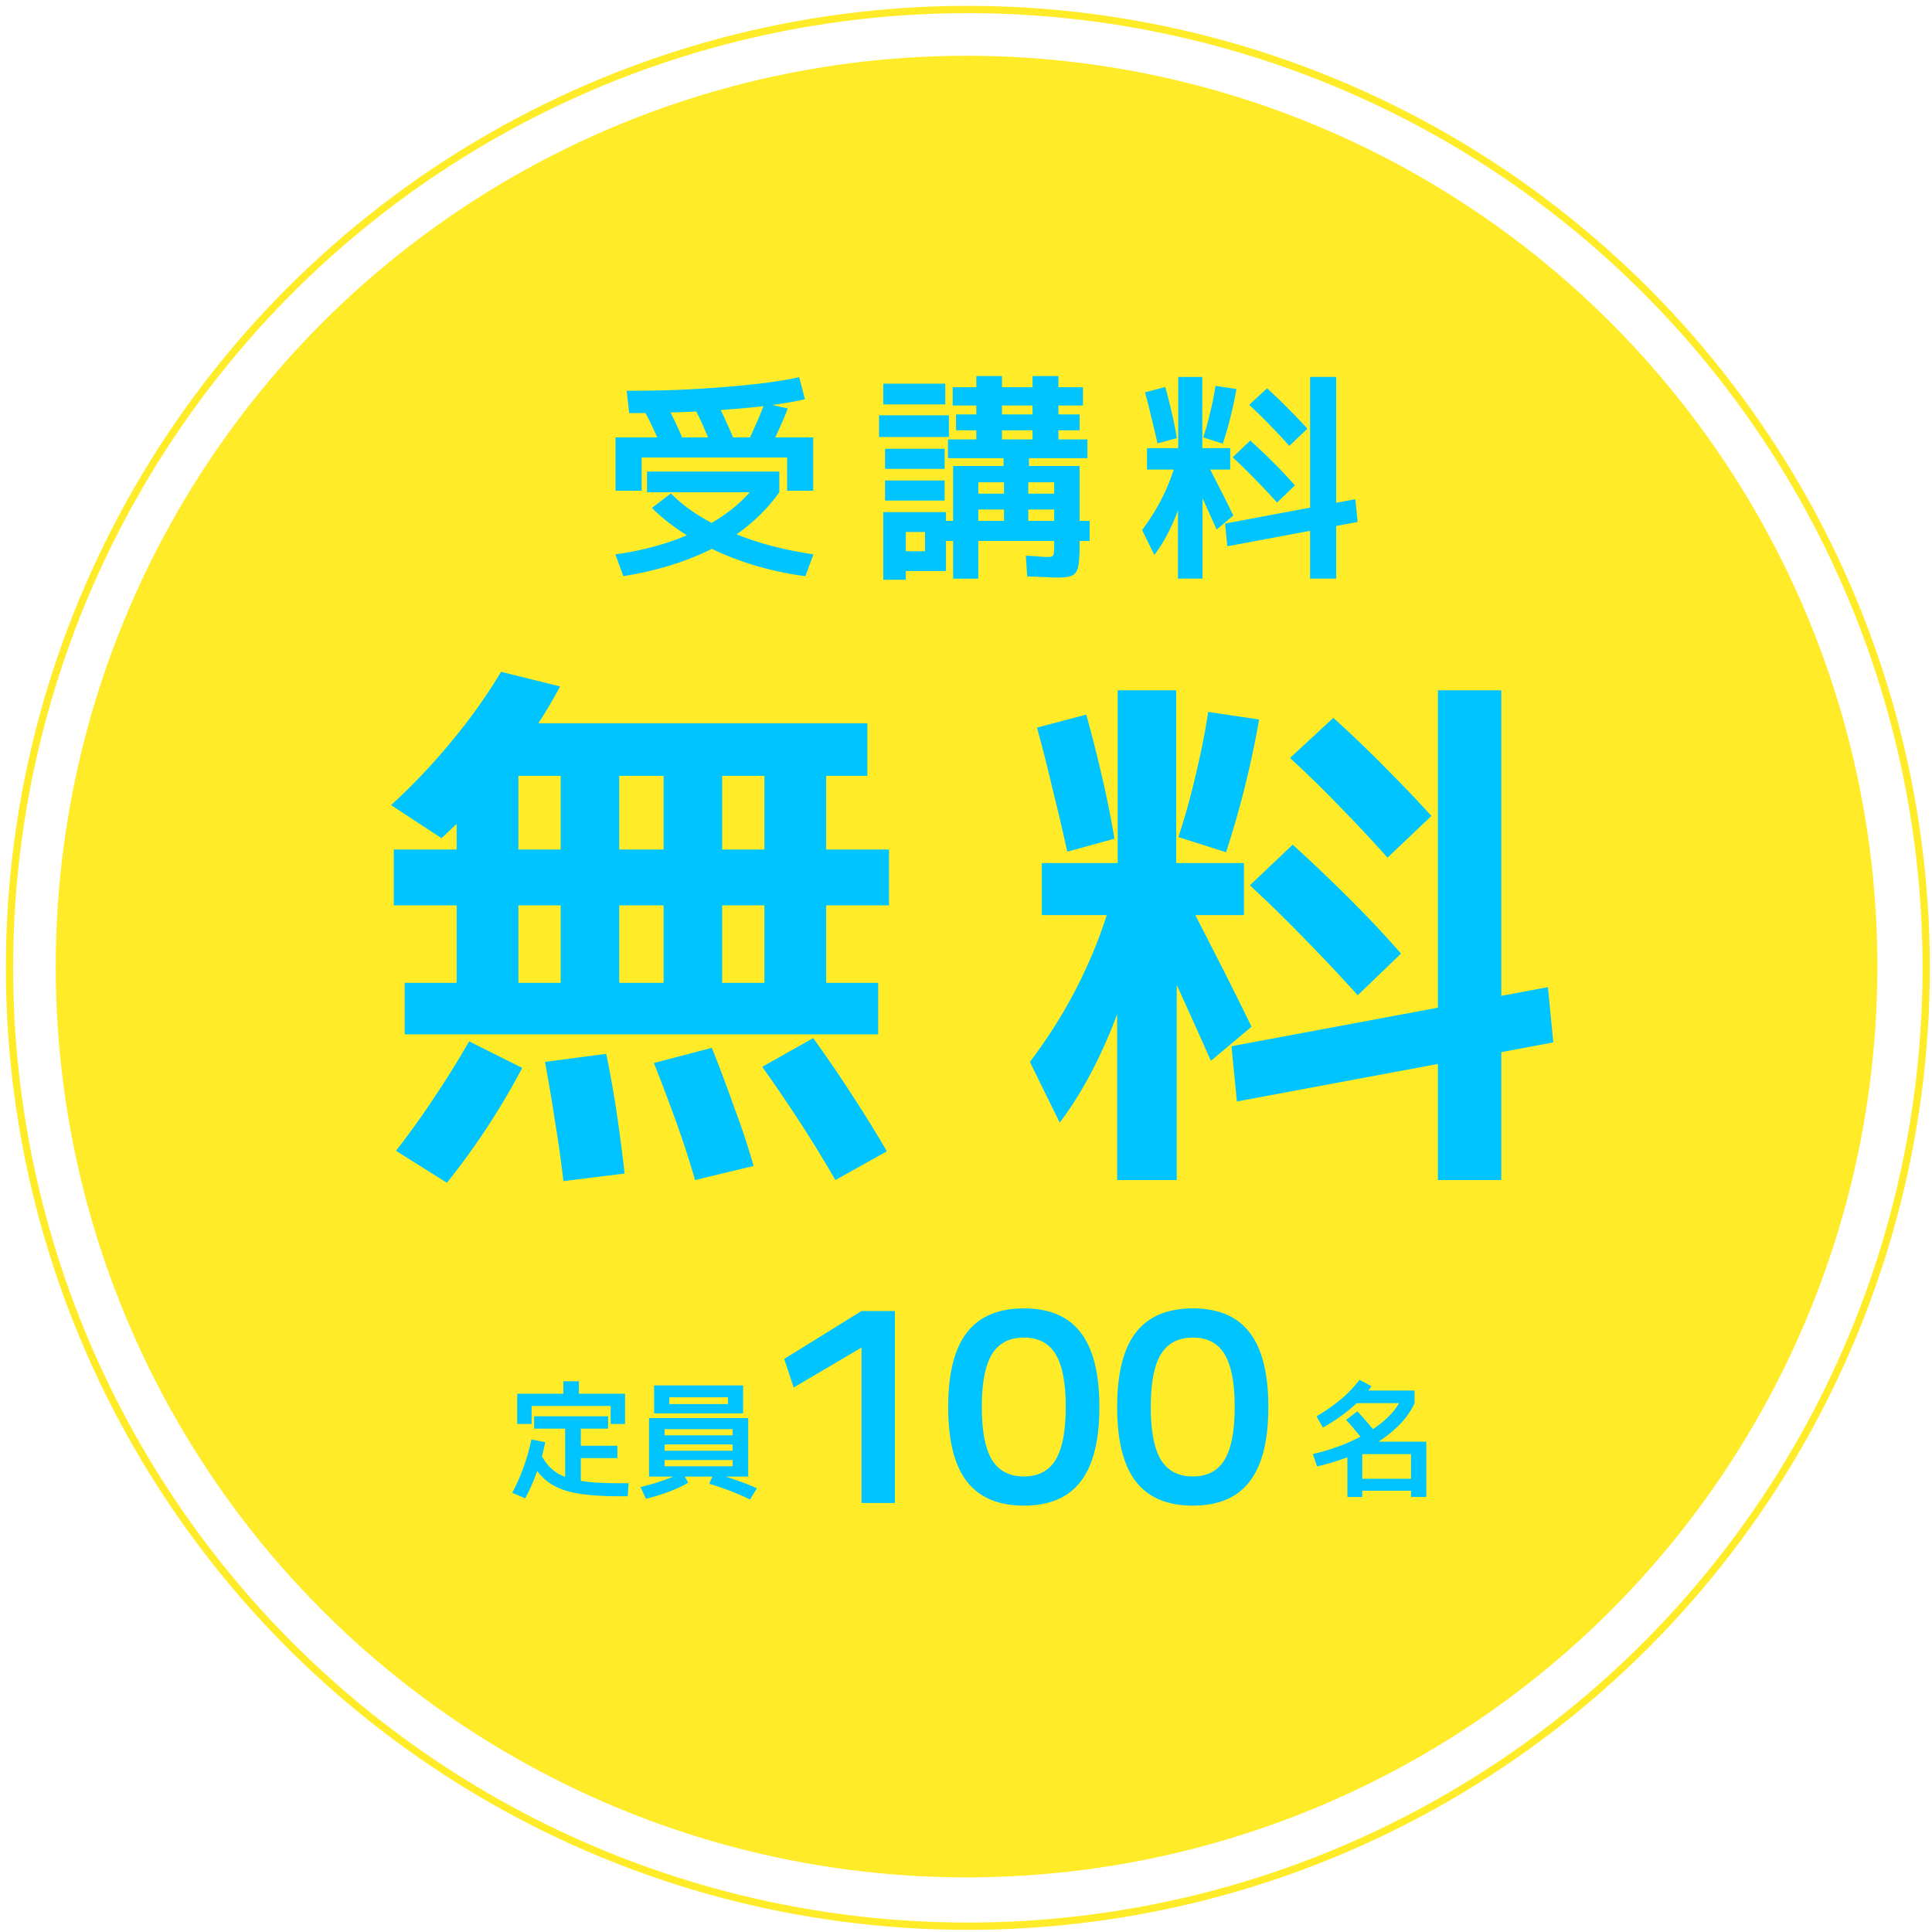
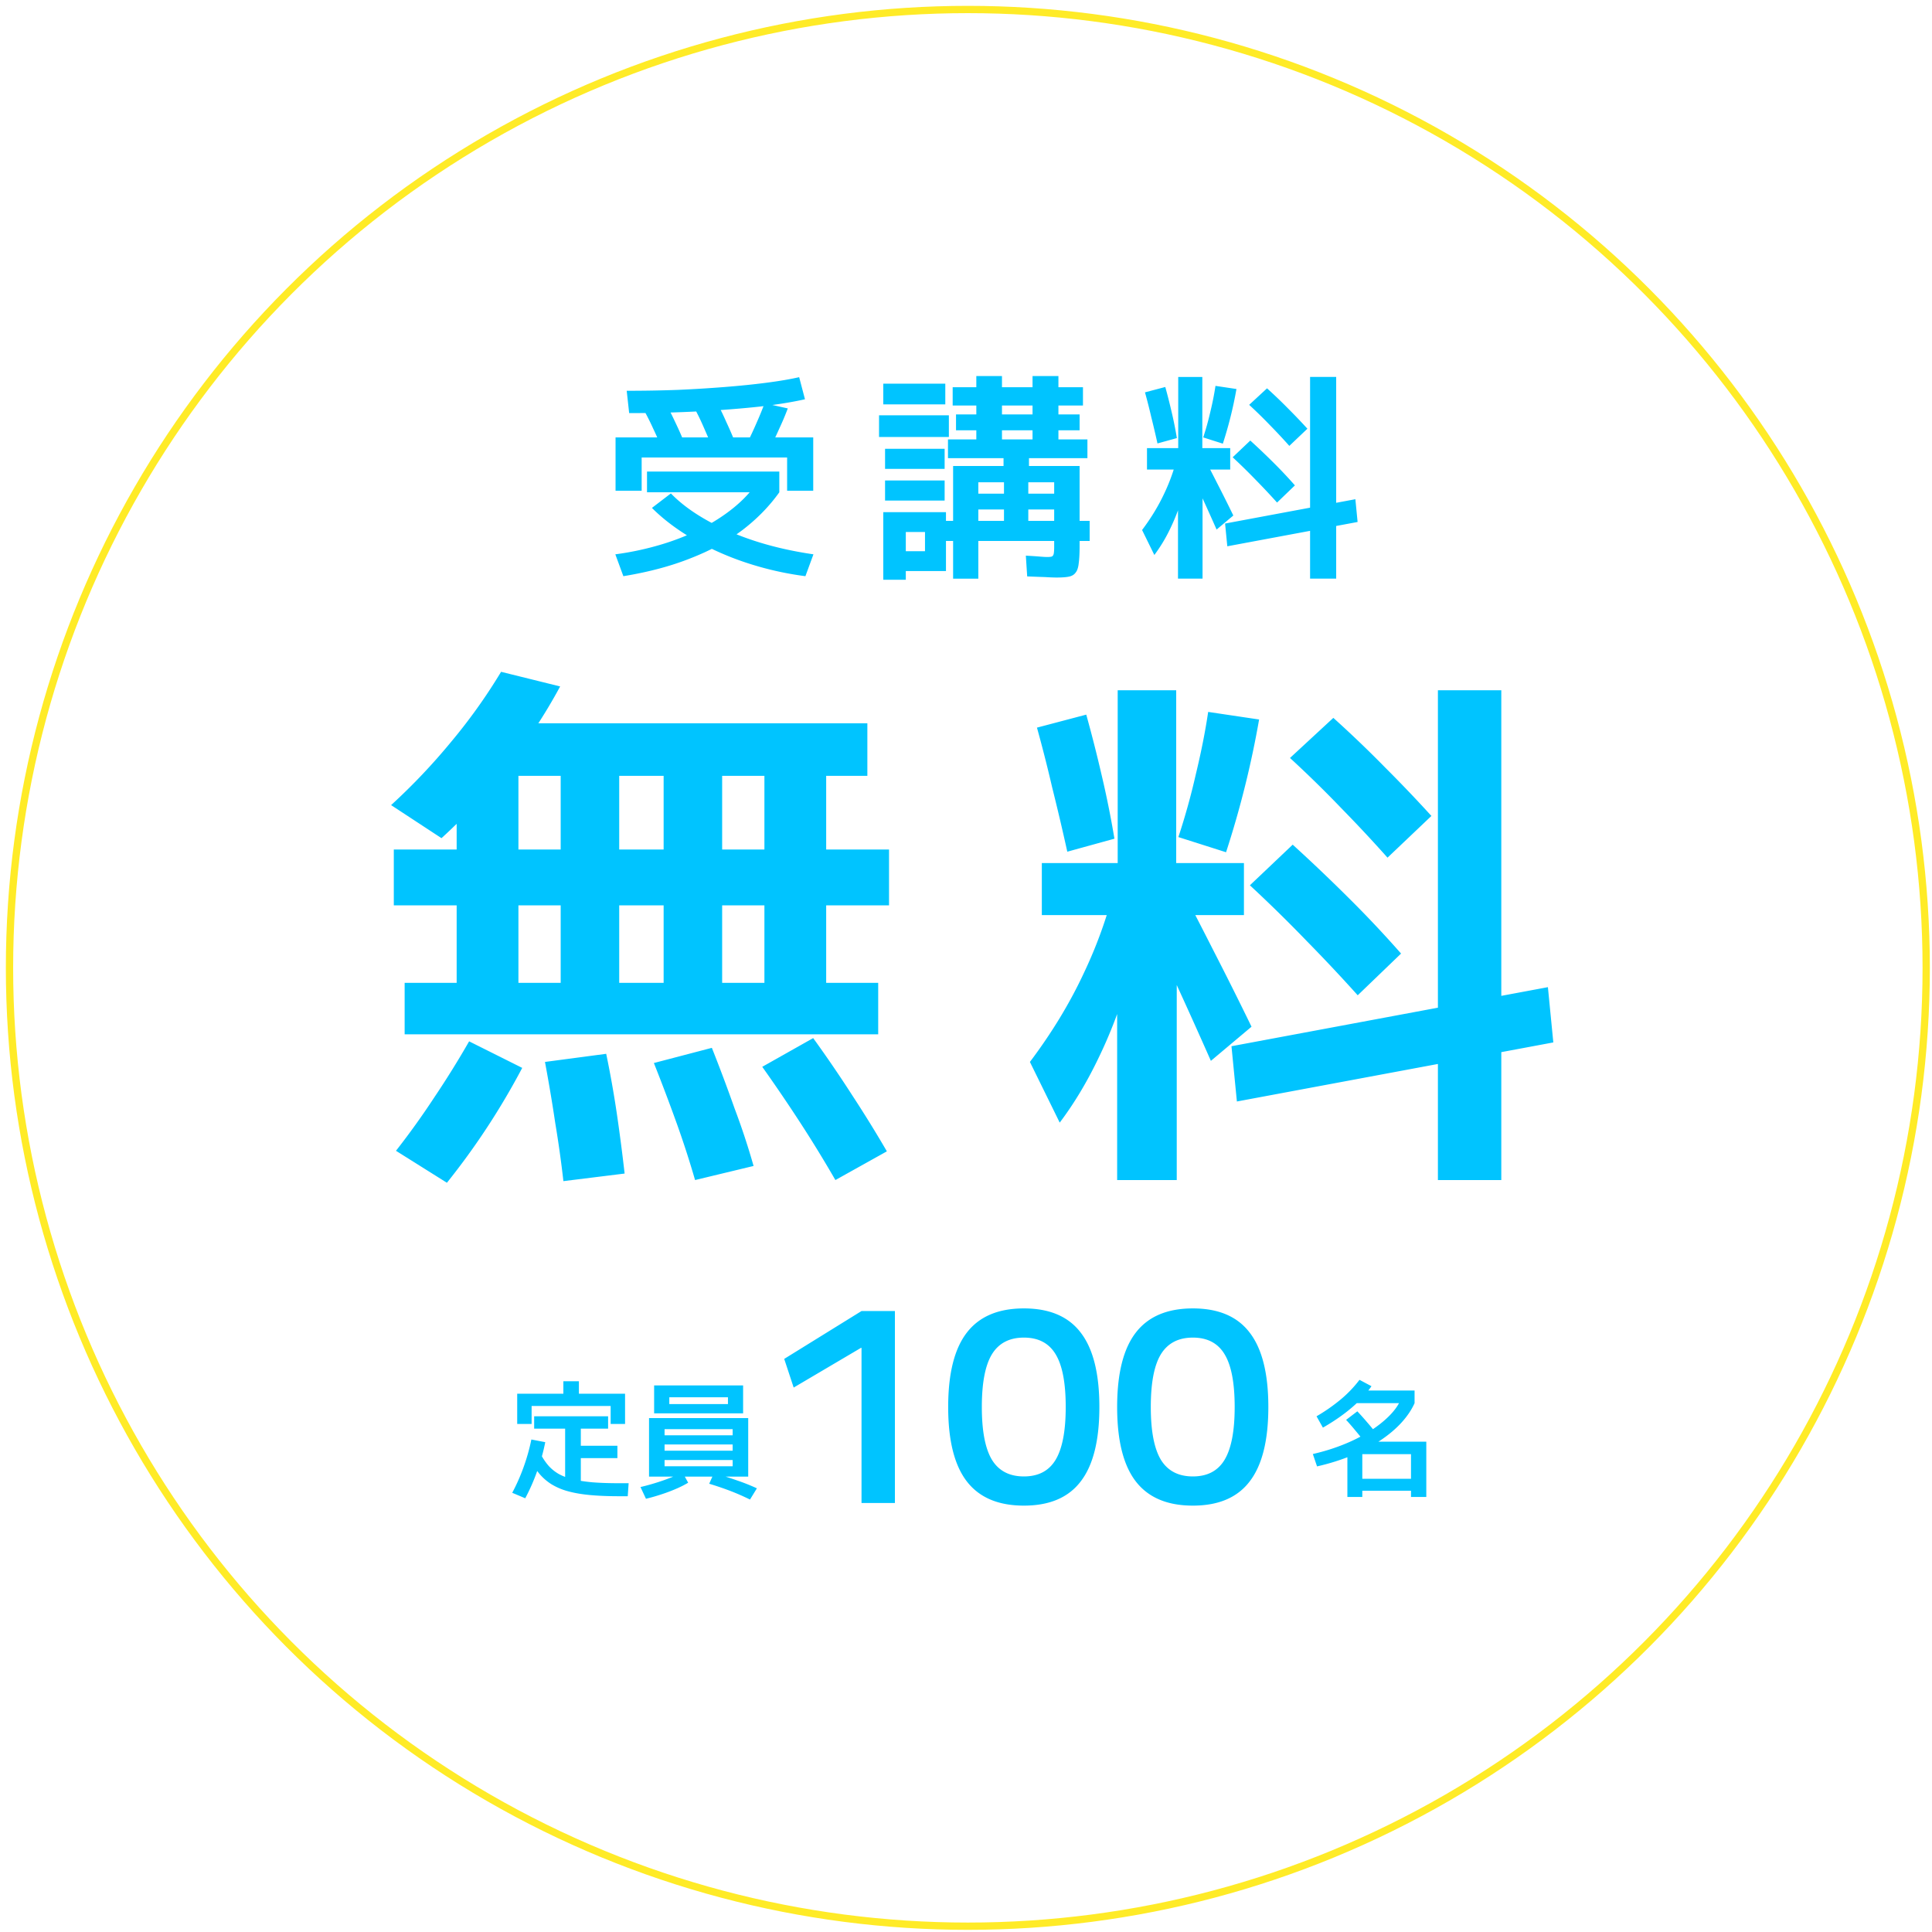
<svg xmlns="http://www.w3.org/2000/svg" width="241" height="241" fill="none">
  <circle cx="120.731" cy="120.731" r="119.546" stroke="#FFEB27" stroke-width=".909" />
-   <circle cx="120.571" cy="120.571" r="113.617" fill="#FFEB27" />
  <path d="M77.759 71.874l-1.002-2.727a36.594 36.594 0 005.817-1.252 30.653 30.653 0 005.01-2.004c1.52-.798 2.856-1.67 4.007-2.616 1.169-.965 2.106-1.976 2.81-3.034l2.811 1.17c-1.243 1.743-2.773 3.311-4.592 4.703-1.818 1.373-3.96 2.541-6.428 3.506-2.45.983-5.26 1.735-8.433 2.254zm22.71 0a39.73 39.73 0 01-7.431-1.697 36.13 36.13 0 01-6.596-2.95c-2.004-1.17-3.71-2.459-5.12-3.869l2.365-1.809c1.15 1.188 2.607 2.282 4.37 3.284 1.762 1.002 3.766 1.874 6.01 2.616 2.264.743 4.732 1.308 7.403 1.698l-1.001 2.727zM80.709 61.41v-2.588h16.503v2.588H80.71zm1.837-5.51a41.76 41.76 0 00-1.086-2.477 29.79 29.79 0 00-1.168-2.31l2.866-.612c.39.742.78 1.53 1.169 2.365.39.817.751 1.642 1.085 2.477l-2.866.557zm-5.761 5.315v-6.651h24.658v6.651h-3.257V57.07H80.041v4.146h-3.256zm12.05-5.454c-.352-.854-.714-1.698-1.085-2.533a28.779 28.779 0 00-1.169-2.393l2.839-.613c.408.742.798 1.54 1.169 2.394.39.835.76 1.688 1.113 2.56l-2.867.585zm-10.352-4.23l-.307-2.784c2.153 0 4.268-.037 6.346-.111a167.9 167.9 0 005.9-.362c1.874-.148 3.6-.324 5.176-.529 1.577-.204 2.941-.435 4.091-.695l.724 2.755c-1.559.352-3.451.659-5.677.918-2.227.242-4.713.436-7.459.585a162.41 162.41 0 01-8.794.222zm17.588 4.34l-2.838-.667c.408-.816.788-1.633 1.14-2.45.372-.834.706-1.65 1.003-2.448l2.894.64c-.297.798-.64 1.614-1.03 2.449-.37.835-.76 1.66-1.169 2.477zm22.821 16.31V58.126h6.29v-.974h-6.93v-2.338h3.535v-7.903h3.2v7.903h3.813v-1.14h-9.546v-1.977h9.546v-1.113h-9.963v-2.282h9.963v-1.391h3.228v1.391h3.062v2.282h-3.062v1.113h2.644v1.976h-2.644v1.141h3.618v2.338h-7.291v.974h6.317v9.936c0 .927-.037 1.66-.111 2.198-.056.538-.186.928-.39 1.17-.185.259-.464.426-.835.5-.352.074-.862.111-1.53.111-.353 0-.826-.018-1.42-.055a269.66 269.66 0 01-2.254-.084l-.167-2.588c.686.037 1.252.074 1.698.111.445.038.76.056.946.056.278 0 .473-.018.584-.056.13-.055.214-.176.251-.361.037-.186.055-.474.055-.863v-8.043h-3.228v1.42h3.228v1.975h-3.228v1.42h7.654v2.504h-18.202v-2.505h7.515v-1.419h-3.201v-1.976h3.201v-1.42h-3.201v12.024h-3.145zm-8.711.139v-8.433h7.821v7.347h-5.01v-2.477h2.394v-2.393h-2.394v5.956h-2.811zm.223-9.88v-2.505h7.431v2.505h-7.431zm0-3.952v-2.505h7.431v2.505h-7.431zm-.751-3.98v-2.7h8.711v2.7h-8.711zm.528-4.063v-2.588h7.737v2.588h-7.737zm36.764 21.736V58.57h-3.868V55.9h3.896v-8.878h3.006V55.9h3.479v2.672h-3.451V72.18h-3.062zm-2.95-2.95l-1.53-3.117c1.131-1.503 2.059-3.034 2.783-4.593a23.384 23.384 0 001.697-4.925l1.475.807a29.515 29.515 0 01-.89 4.453 24.886 24.886 0 01-1.531 4.035 19.437 19.437 0 01-2.004 3.34zm7.765-3.173a302.342 302.342 0 00-1.92-4.258 282.179 282.179 0 00-1.976-4.37l1.976-1.001a265.236 265.236 0 012.031 3.924 193.764 193.764 0 011.976 3.952l-2.087 1.753zm-7.375-10.743a121.491 121.491 0 00-.779-3.311 72.51 72.51 0 00-.78-3.062l2.533-.668c.26.928.52 1.948.779 3.062.26 1.094.483 2.198.668 3.311l-2.421.668zm8.711 12.83l-.278-2.838 16.253-3.034.278 2.839-16.253 3.033zm6.206-5.455a85.07 85.07 0 00-2.588-2.755 73.237 73.237 0 00-2.95-2.894l2.198-2.087a88.028 88.028 0 012.978 2.838 56.944 56.944 0 012.588 2.755l-2.226 2.143zm-6.763-7.347l-2.449-.78c.334-1.001.631-2.068.891-3.2a36.89 36.89 0 00.64-3.228l2.616.39a49.901 49.901 0 01-1.698 6.818zm10.882 16.838V47.02h3.256v25.16h-3.256zm-2.588-16.56a72.447 72.447 0 00-2.366-2.532 58.702 58.702 0 00-2.644-2.588l2.227-2.06a59.463 59.463 0 012.671 2.56 71.88 71.88 0 012.366 2.477l-2.254 2.143zm-90.337 129.78v-7.189h-3.864v-1.542h9.224v1.542h-3.404v2.131h4.564v1.543h-4.564v3.515h-1.956zm-4.977 1.495l-1.623-.684a23.852 23.852 0 001.416-3.197c.413-1.145.737-2.295.97-3.451l1.733.334a23.94 23.94 0 01-1.002 3.594 24.665 24.665 0 01-1.494 3.404zm11.72-.255c-1.357 0-2.555-.048-3.594-.143-1.039-.095-1.95-.249-2.735-.461a7.987 7.987 0 01-2.068-.859 6.547 6.547 0 01-1.542-1.32 11.316 11.316 0 01-1.257-1.877l1.384-.636a7.43 7.43 0 00.986 1.479c.36.403.785.748 1.272 1.034.498.276 1.092.498 1.781.668.7.17 1.527.297 2.481.382.954.074 2.078.111 3.372.111h1.097l-.111 1.622h-1.066zm-12.722-9.017v-3.769h5.757v-1.559h1.94v1.559h5.757v3.769h-1.797v-2.242h-9.86v2.242h-1.797zm16.444 6.568v-7.3h12.372v7.3H82.901v-1.288h8.492v-.779H82.9v-1.161h8.492v-.78H82.9v-1.145h8.492v-.763H82.9v5.916h-1.94zm-.382 2.767l-.684-1.463a28.89 28.89 0 002.974-.875c.922-.328 1.675-.652 2.258-.97l.716 1.304a12 12 0 01-1.4.716 20.67 20.67 0 01-1.829.7c-.657.222-1.336.418-2.035.588zm12.977.096a29.853 29.853 0 00-2.306-1.018c-.88-.34-1.808-.658-2.783-.954l.588-1.32c1.028.286 2.004.593 2.926.922a24.62 24.62 0 012.434.97l-.86 1.4zm-11.96-10.751v-3.483h11.1v3.483H83.49v-1.161h7.316v-.843H83.49v2.004h-1.892zm82.693 6.616l-.524-1.543c1.346-.307 2.613-.7 3.8-1.177a20.568 20.568 0 003.213-1.606c.954-.604 1.765-1.235 2.433-1.892.668-.658 1.15-1.31 1.447-1.956l1.797.286c-.381.848-.938 1.67-1.67 2.465-.721.784-1.601 1.521-2.64 2.21a21.188 21.188 0 01-3.53 1.861 27.678 27.678 0 01-4.326 1.352zm3.785 3.816v-6.106h1.861v3.832h6.075v-3.069h-7.22v-1.558h9.128v6.901h-1.908v-.779h-6.075v.779h-1.861zm2.131-6.886c-.35-.455-.726-.922-1.129-1.399a30.908 30.908 0 00-1.161-1.336l1.4-1.065c.392.413.8.869 1.224 1.367.424.488.817.965 1.177 1.432l-1.511 1.001zm-5.184-1.765l-.795-1.415a22.11 22.11 0 003.053-2.131 14.978 14.978 0 002.306-2.417l1.495.795c-.647.943-1.479 1.844-2.497 2.703-1.007.859-2.194 1.681-3.562 2.465zm3.514-3.053v-1.575h7.92v1.575h-7.92zm-61.068 12.453v-19.352h-.066l-8.397 4.953-1.18-3.575 9.643-5.97h4.165v23.944h-4.165zm20.256.328c-3.192 0-5.565-1.006-7.117-3.017-1.553-2.012-2.329-5.106-2.329-9.283 0-4.176.776-7.271 2.329-9.282 1.552-2.012 3.925-3.018 7.117-3.018 3.193 0 5.554 1.006 7.085 3.018 1.553 2.011 2.329 5.106 2.329 9.282 0 4.177-.776 7.271-2.329 9.283-1.531 2.011-3.892 3.017-7.085 3.017zm0-3.641c1.815 0 3.138-.699 3.969-2.099.831-1.399 1.247-3.586 1.247-6.56 0-2.996-.416-5.182-1.247-6.56-.831-1.399-2.154-2.099-3.969-2.099s-3.149.7-4.001 2.099c-.831 1.378-1.247 3.564-1.247 6.56 0 2.974.416 5.161 1.247 6.56.852 1.4 2.186 2.099 4.001 2.099zm21.077 3.641c-3.193 0-5.565-1.006-7.118-3.017-1.552-2.012-2.328-5.106-2.328-9.283 0-4.176.776-7.271 2.328-9.282 1.553-2.012 3.925-3.018 7.118-3.018 3.192 0 5.554 1.006 7.085 3.018 1.552 2.011 2.329 5.106 2.329 9.282 0 4.177-.777 7.271-2.329 9.283-1.531 2.011-3.893 3.017-7.085 3.017zm0-3.641c1.815 0 3.138-.699 3.969-2.099.831-1.399 1.246-3.586 1.246-6.56 0-2.996-.415-5.182-1.246-6.56-.831-1.399-2.154-2.099-3.969-2.099s-3.149.7-4.002 2.099c-.831 1.378-1.246 3.564-1.246 6.56 0 2.974.415 5.161 1.246 6.56.853 1.4 2.187 2.099 4.002 2.099zM50.476 129.02v-6.421h6.488v-9.665h-7.84v-6.962h7.84V92.657h7.705v13.315h46.23v6.962h-46.23v9.665h30.685V96.78h-5.272v25.82h-7.3V96.78h-5.541v25.82h-7.3V96.78h-9.53v-6.556h47.785v6.556h-5.137v25.82h6.489v6.421H50.476zm5.272 18.519l-6.354-3.988a98.231 98.231 0 004.799-6.691 114.694 114.694 0 004.326-6.962l6.623 3.312a90.155 90.155 0 01-9.394 14.329zm14.531-.203c-.27-2.388-.608-4.799-1.014-7.232-.36-2.433-.788-4.979-1.284-7.637l7.637-1.014a129.61 129.61 0 011.352 7.637c.36 2.478.676 4.912.946 7.3l-7.637.946zm16.424-.135a117.736 117.736 0 00-2.298-7.097 241.07 241.07 0 00-2.839-7.502l7.232-1.893a206.897 206.897 0 012.839 7.57 88.612 88.612 0 012.365 7.165l-7.3 1.757zm-31.631-42.648l-6.286-4.123a77.05 77.05 0 007.502-7.908 69.608 69.608 0 006.218-8.719l7.367 1.825c-1.847 3.424-4.032 6.759-6.556 10.003a70.656 70.656 0 01-8.245 8.922zm49.136 42.648a160.24 160.24 0 00-4.258-6.962 203.918 203.918 0 00-4.866-7.164l6.353-3.582a159.178 159.178 0 014.934 7.232 151.82 151.82 0 014.258 6.894l-6.421 3.582zm35.146 0V114.15h-9.395v-6.488h9.463v-21.56h7.299v21.56h8.449v6.488h-8.381v33.051h-7.435zm-7.164-7.165l-3.718-7.569c2.749-3.65 5.002-7.367 6.759-11.152a56.866 56.866 0 004.123-11.964l3.582 1.961a71.657 71.657 0 01-2.163 10.814c-.991 3.469-2.23 6.736-3.717 9.8-1.442 3.019-3.064 5.722-4.866 8.11zm18.857-7.705a725.704 725.704 0 00-4.664-10.341 665.99 665.99 0 00-4.799-10.611l4.799-2.433a632.947 632.947 0 014.934 9.53 476.741 476.741 0 014.799 9.597l-5.069 4.258zm-17.911-26.089a294.924 294.924 0 00-1.893-8.043 174.752 174.752 0 00-1.892-7.434l6.15-1.622a176.2 176.2 0 011.893 7.434c.631 2.659 1.171 5.34 1.622 8.043l-5.88 1.622zm21.155 31.159l-.676-6.894 39.472-7.368.675 6.894-39.471 7.368zm15.072-13.248a203.663 203.663 0 00-6.286-6.691 176.909 176.909 0 00-7.164-7.029l5.34-5.069a214.294 214.294 0 017.231 6.894 137.987 137.987 0 016.286 6.691l-5.407 5.204zm-16.424-17.843l-5.948-1.892a83.878 83.878 0 002.163-7.773c.676-2.794 1.194-5.407 1.555-7.84l6.353.946a120.303 120.303 0 01-4.123 16.559zm26.427 40.891v-61.1h7.908v61.1h-7.908zm-6.286-40.215a175.608 175.608 0 00-5.745-6.151 142.62 142.62 0 00-6.42-6.285l5.407-5.002a144.09 144.09 0 016.488 6.218 173.865 173.865 0 015.745 6.016l-5.475 5.204z" fill="#00C4FF" />
</svg>